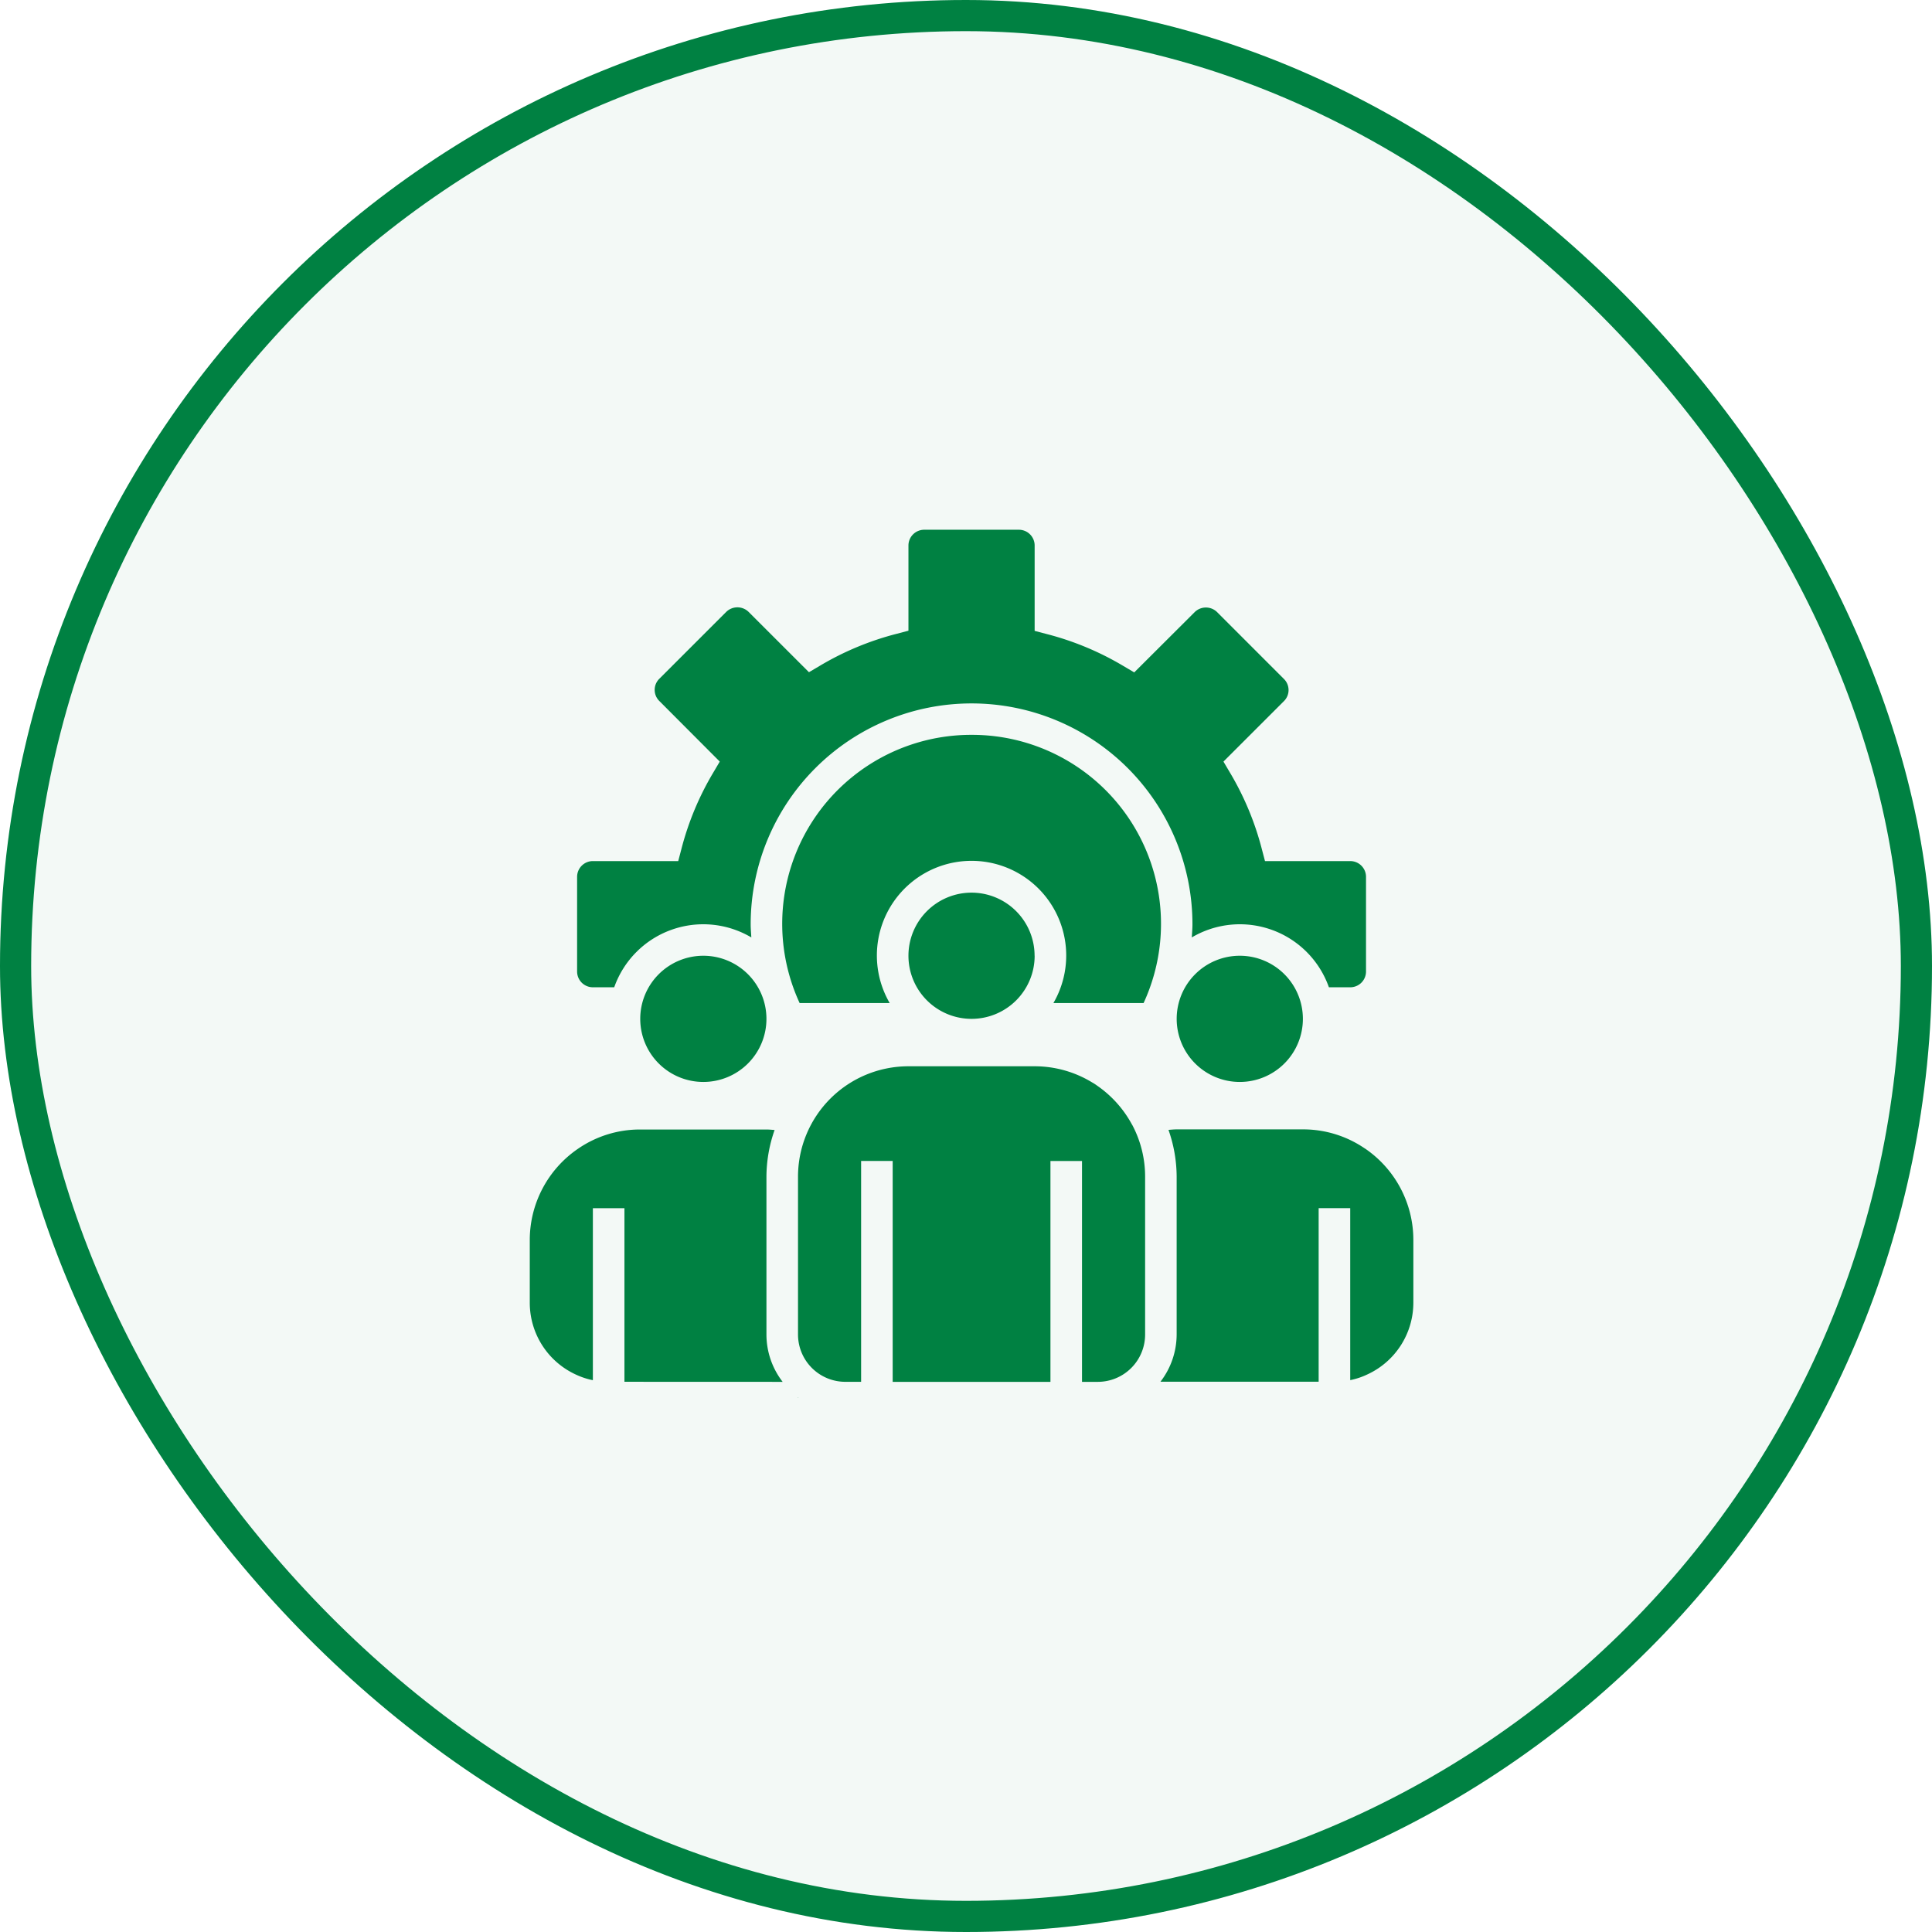
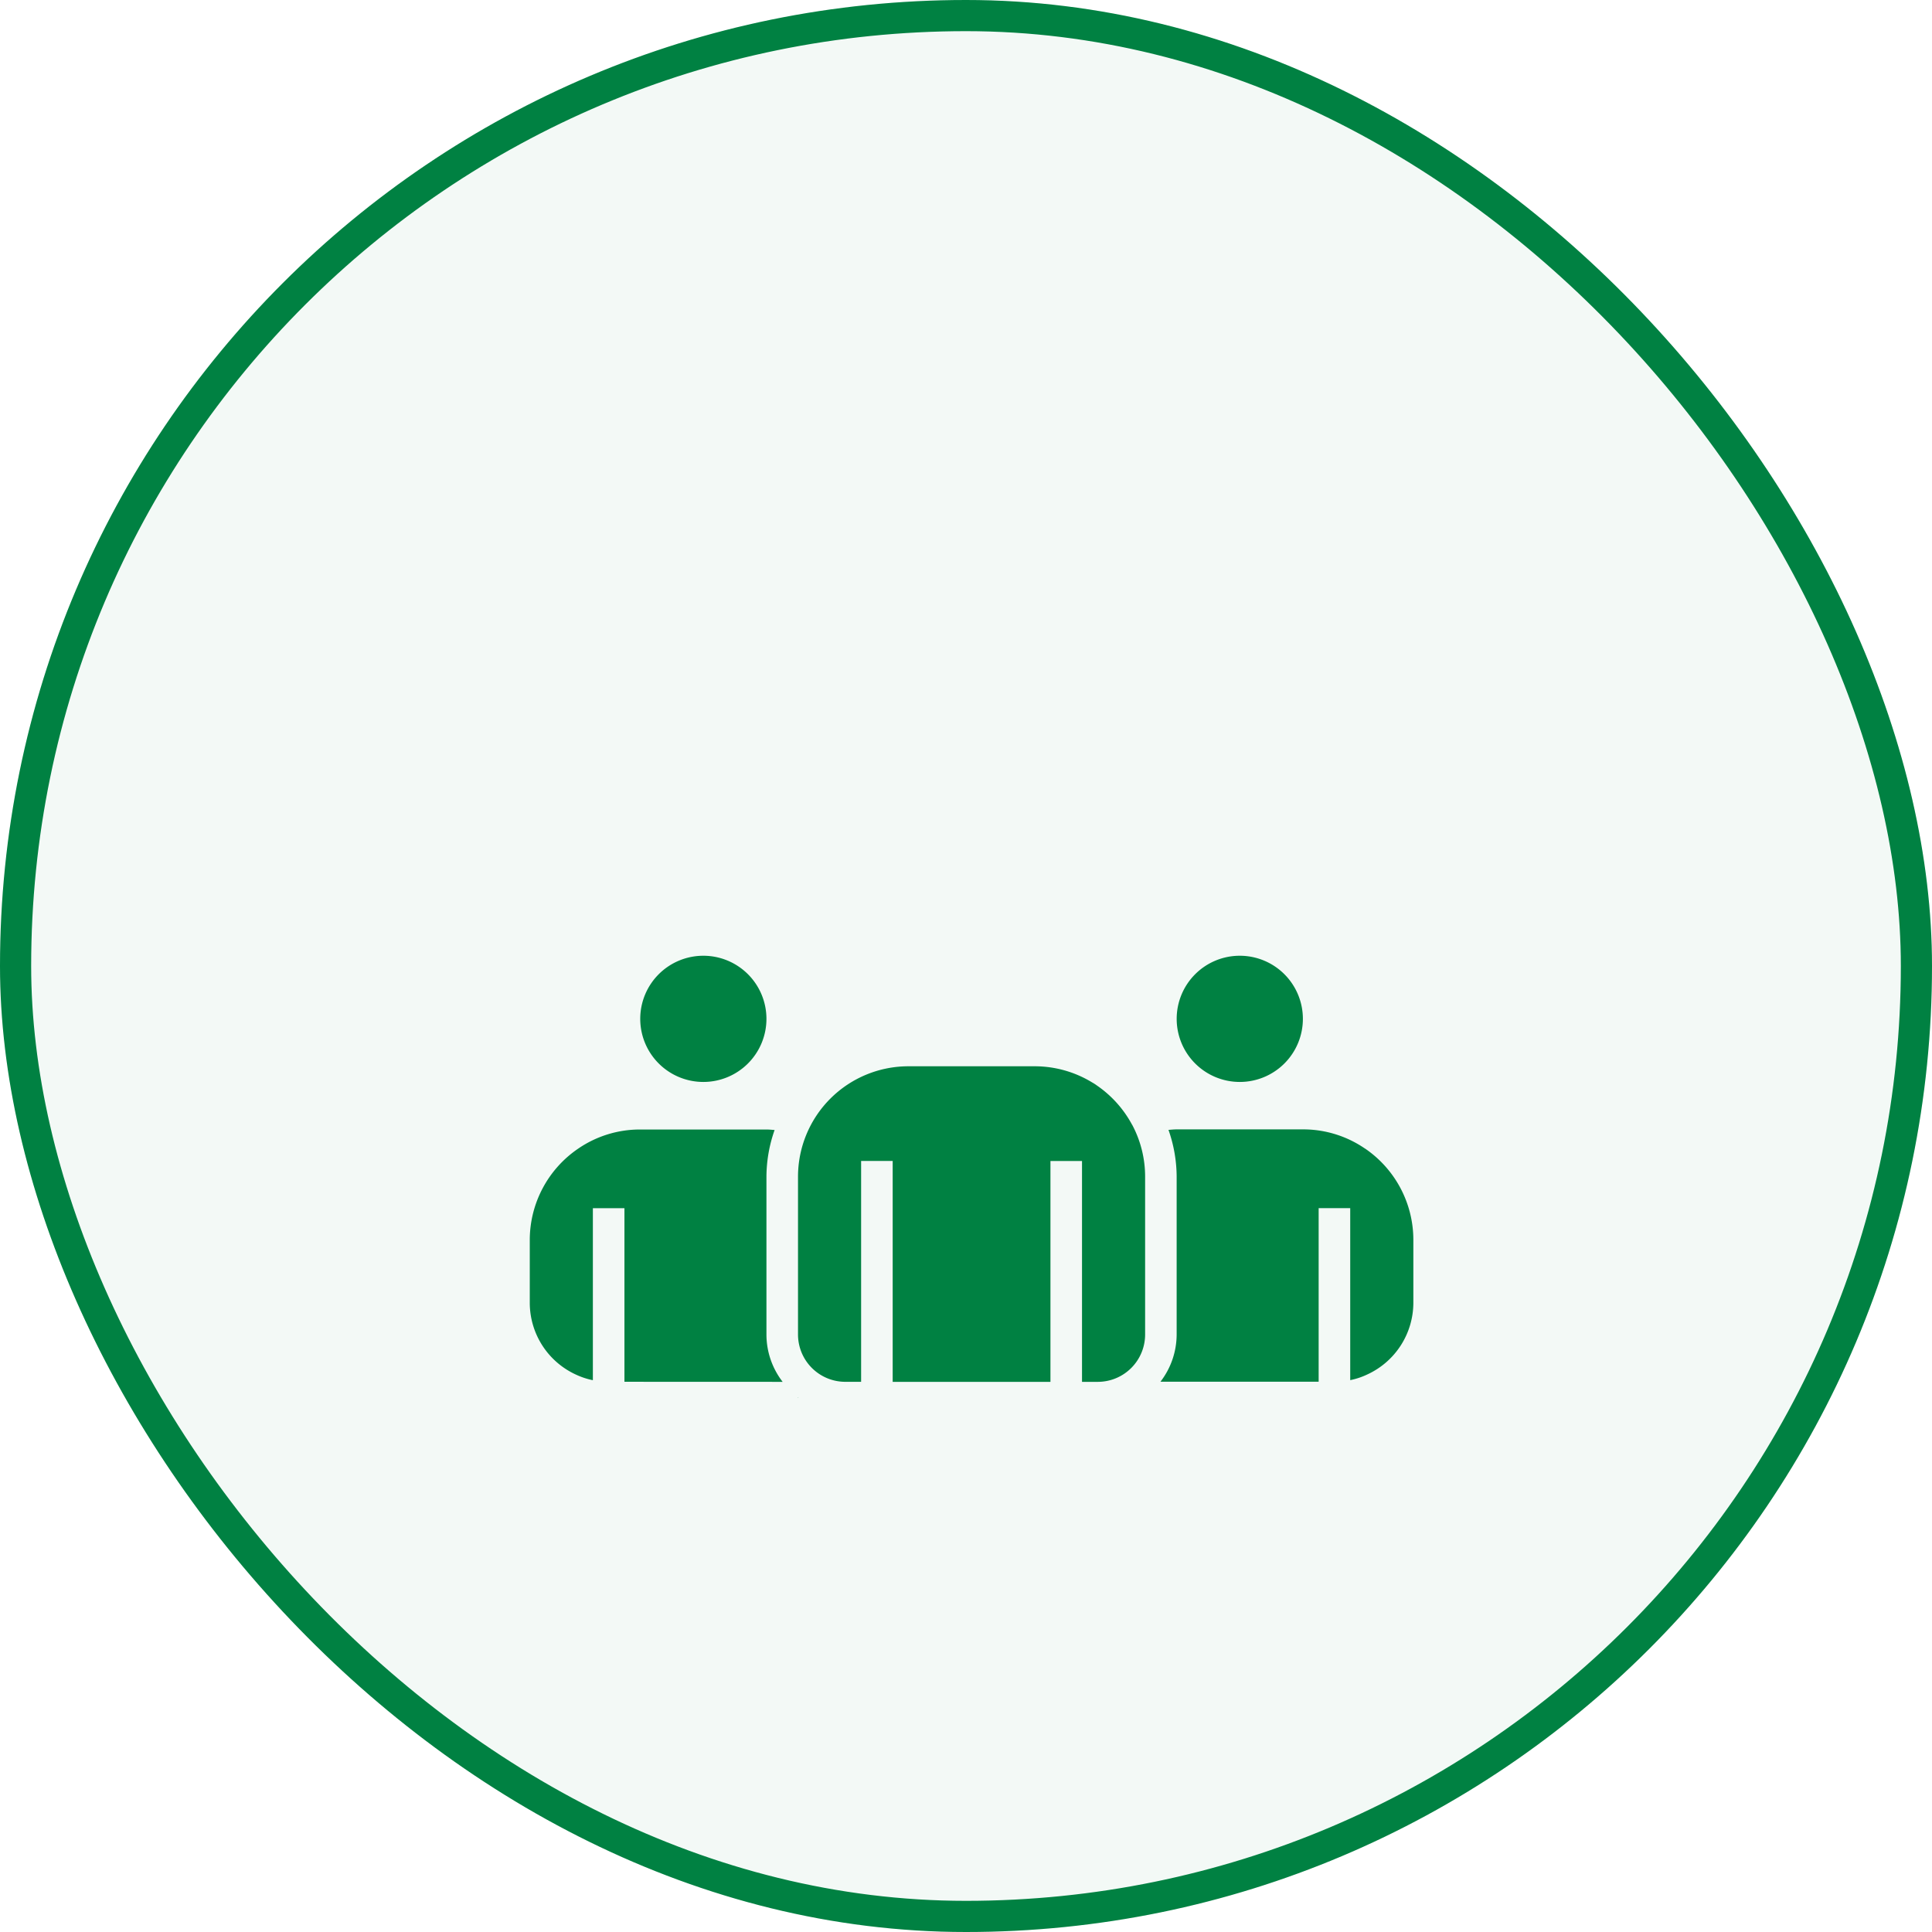
<svg xmlns="http://www.w3.org/2000/svg" width="62" height="62" viewBox="0 0 62 62">
  <g id="Group_200746" data-name="Group 200746" transform="translate(-0.092 -0.321)">
    <g id="Rectangle_57166" data-name="Rectangle 57166" transform="translate(0.092 0.321)" fill="rgba(0,129,66,0.05)" stroke="#008142" stroke-width="1">
      <rect width="62" height="62" rx="31" stroke="none" />
      <rect x="0.5" y="0.5" width="61" height="61" rx="30.5" fill="none" />
    </g>
    <g id="Group_80711" data-name="Group 80711" transform="translate(17.093 16.821)">
-       <path id="Path_156521" data-name="Path 156521" d="M24.81,188.551a2.025,2.025,0,1,1-2.025-2.025A2.025,2.025,0,0,1,24.81,188.551Zm-17.215,0a2.025,2.025,0,1,1-2.025-2.025A2.025,2.025,0,0,1,7.595,188.551Zm8.607-2.025a2.025,2.025,0,1,1-2.025-2.025A2.025,2.025,0,0,1,16.2,186.525ZM8.115,200.2a2.49,2.49,0,0,1-.52-1.519v-5.063a4.555,4.555,0,0,1,.262-1.5c-.087-.006-.173-.016-.262-.016H3.544a3.5,3.5,0,0,0-1.992.615A3.548,3.548,0,0,0,0,195.639v2.025a2.536,2.536,0,0,0,1.474,2.3,2.39,2.39,0,0,0,.551.183v-5.519H3.038v5.57Zm.508.506-.016-.013v.013Zm10.708-8.753a3.587,3.587,0,0,0-1.135-1.266,1.284,1.284,0,0,0-.148-.095,3.539,3.539,0,0,0-1.846-.519H12.152a3.544,3.544,0,0,0-3.544,3.544v5.063a1.519,1.519,0,0,0,1.519,1.519h.506v-7.088h1.013V200.2h5.063v-7.088h1.013V200.2h.506a1.519,1.519,0,0,0,1.519-1.519v-5.063A3.536,3.536,0,0,0,19.331,191.949Zm7.472.761a3.5,3.5,0,0,0-1.993-.616H20.759c-.088,0-.175.01-.262.016a4.562,4.562,0,0,1,.262,1.5v5.063a2.49,2.49,0,0,1-.52,1.519h5.077v-5.57h1.013v5.519a2.332,2.332,0,0,0,.543-.18,2.535,2.535,0,0,0,1.483-2.3v-2.025A3.548,3.548,0,0,0,26.8,192.71Zm0,0" transform="translate(0 -172.355)" fill="#008142" />
-       <path id="Path_156522" data-name="Path 156522" d="M134.078,104.5a6.064,6.064,0,0,0-5.516,8.607h2.89a3.038,3.038,0,1,1,5.254,0H139.6a6.064,6.064,0,0,0-5.519-8.607Zm0,0" transform="translate(-119.902 -97.418)" fill="#008142" />
-       <path id="Path_156523" data-name="Path 156523" d="M48.81,11.133H46.075l-.1-.38a9.354,9.354,0,0,0-1.033-2.474l-.2-.339L46.683,6a.5.5,0,0,0,0-.711l-2.15-2.151a.513.513,0,0,0-.709,0L41.879,5.078l-.339-.2a9.375,9.375,0,0,0-2.477-1.033l-.38-.1V1.006A.506.506,0,0,0,38.177.5H35.139a.506.506,0,0,0-.506.506V3.74l-.38.1a9.376,9.376,0,0,0-2.474,1.032l-.339.2L29.5,3.133a.513.513,0,0,0-.711,0l-2.151,2.15a.5.5,0,0,0,0,.712L28.578,7.94l-.2.339a9.355,9.355,0,0,0-1.033,2.474l-.1.38H24.506a.506.506,0,0,0-.506.506v3.038a.506.506,0,0,0,.506.506h.685a3.03,3.03,0,0,1,4.4-1.6c-.008-.14-.021-.279-.021-.421a7.088,7.088,0,1,1,14.177,0c0,.142-.013.281-.021.421a3.03,3.03,0,0,1,4.4,1.6h.685a.506.506,0,0,0,.506-.506V11.639A.506.506,0,0,0,48.81,11.133Zm0,0" transform="translate(-22.481)" fill="#008142" />
+       <path id="Path_156521" data-name="Path 156521" d="M24.81,188.551a2.025,2.025,0,1,1-2.025-2.025A2.025,2.025,0,0,1,24.81,188.551Zm-17.215,0a2.025,2.025,0,1,1-2.025-2.025A2.025,2.025,0,0,1,7.595,188.551Zm8.607-2.025A2.025,2.025,0,0,1,16.2,186.525ZM8.115,200.2a2.49,2.49,0,0,1-.52-1.519v-5.063a4.555,4.555,0,0,1,.262-1.5c-.087-.006-.173-.016-.262-.016H3.544a3.5,3.5,0,0,0-1.992.615A3.548,3.548,0,0,0,0,195.639v2.025a2.536,2.536,0,0,0,1.474,2.3,2.39,2.39,0,0,0,.551.183v-5.519H3.038v5.57Zm.508.506-.016-.013v.013Zm10.708-8.753a3.587,3.587,0,0,0-1.135-1.266,1.284,1.284,0,0,0-.148-.095,3.539,3.539,0,0,0-1.846-.519H12.152a3.544,3.544,0,0,0-3.544,3.544v5.063a1.519,1.519,0,0,0,1.519,1.519h.506v-7.088h1.013V200.2h5.063v-7.088h1.013V200.2h.506a1.519,1.519,0,0,0,1.519-1.519v-5.063A3.536,3.536,0,0,0,19.331,191.949Zm7.472.761a3.5,3.5,0,0,0-1.993-.616H20.759c-.088,0-.175.01-.262.016a4.562,4.562,0,0,1,.262,1.5v5.063a2.49,2.49,0,0,1-.52,1.519h5.077v-5.57h1.013v5.519a2.332,2.332,0,0,0,.543-.18,2.535,2.535,0,0,0,1.483-2.3v-2.025A3.548,3.548,0,0,0,26.8,192.71Zm0,0" transform="translate(0 -172.355)" fill="#008142" />
    </g>
  </g>
</svg>